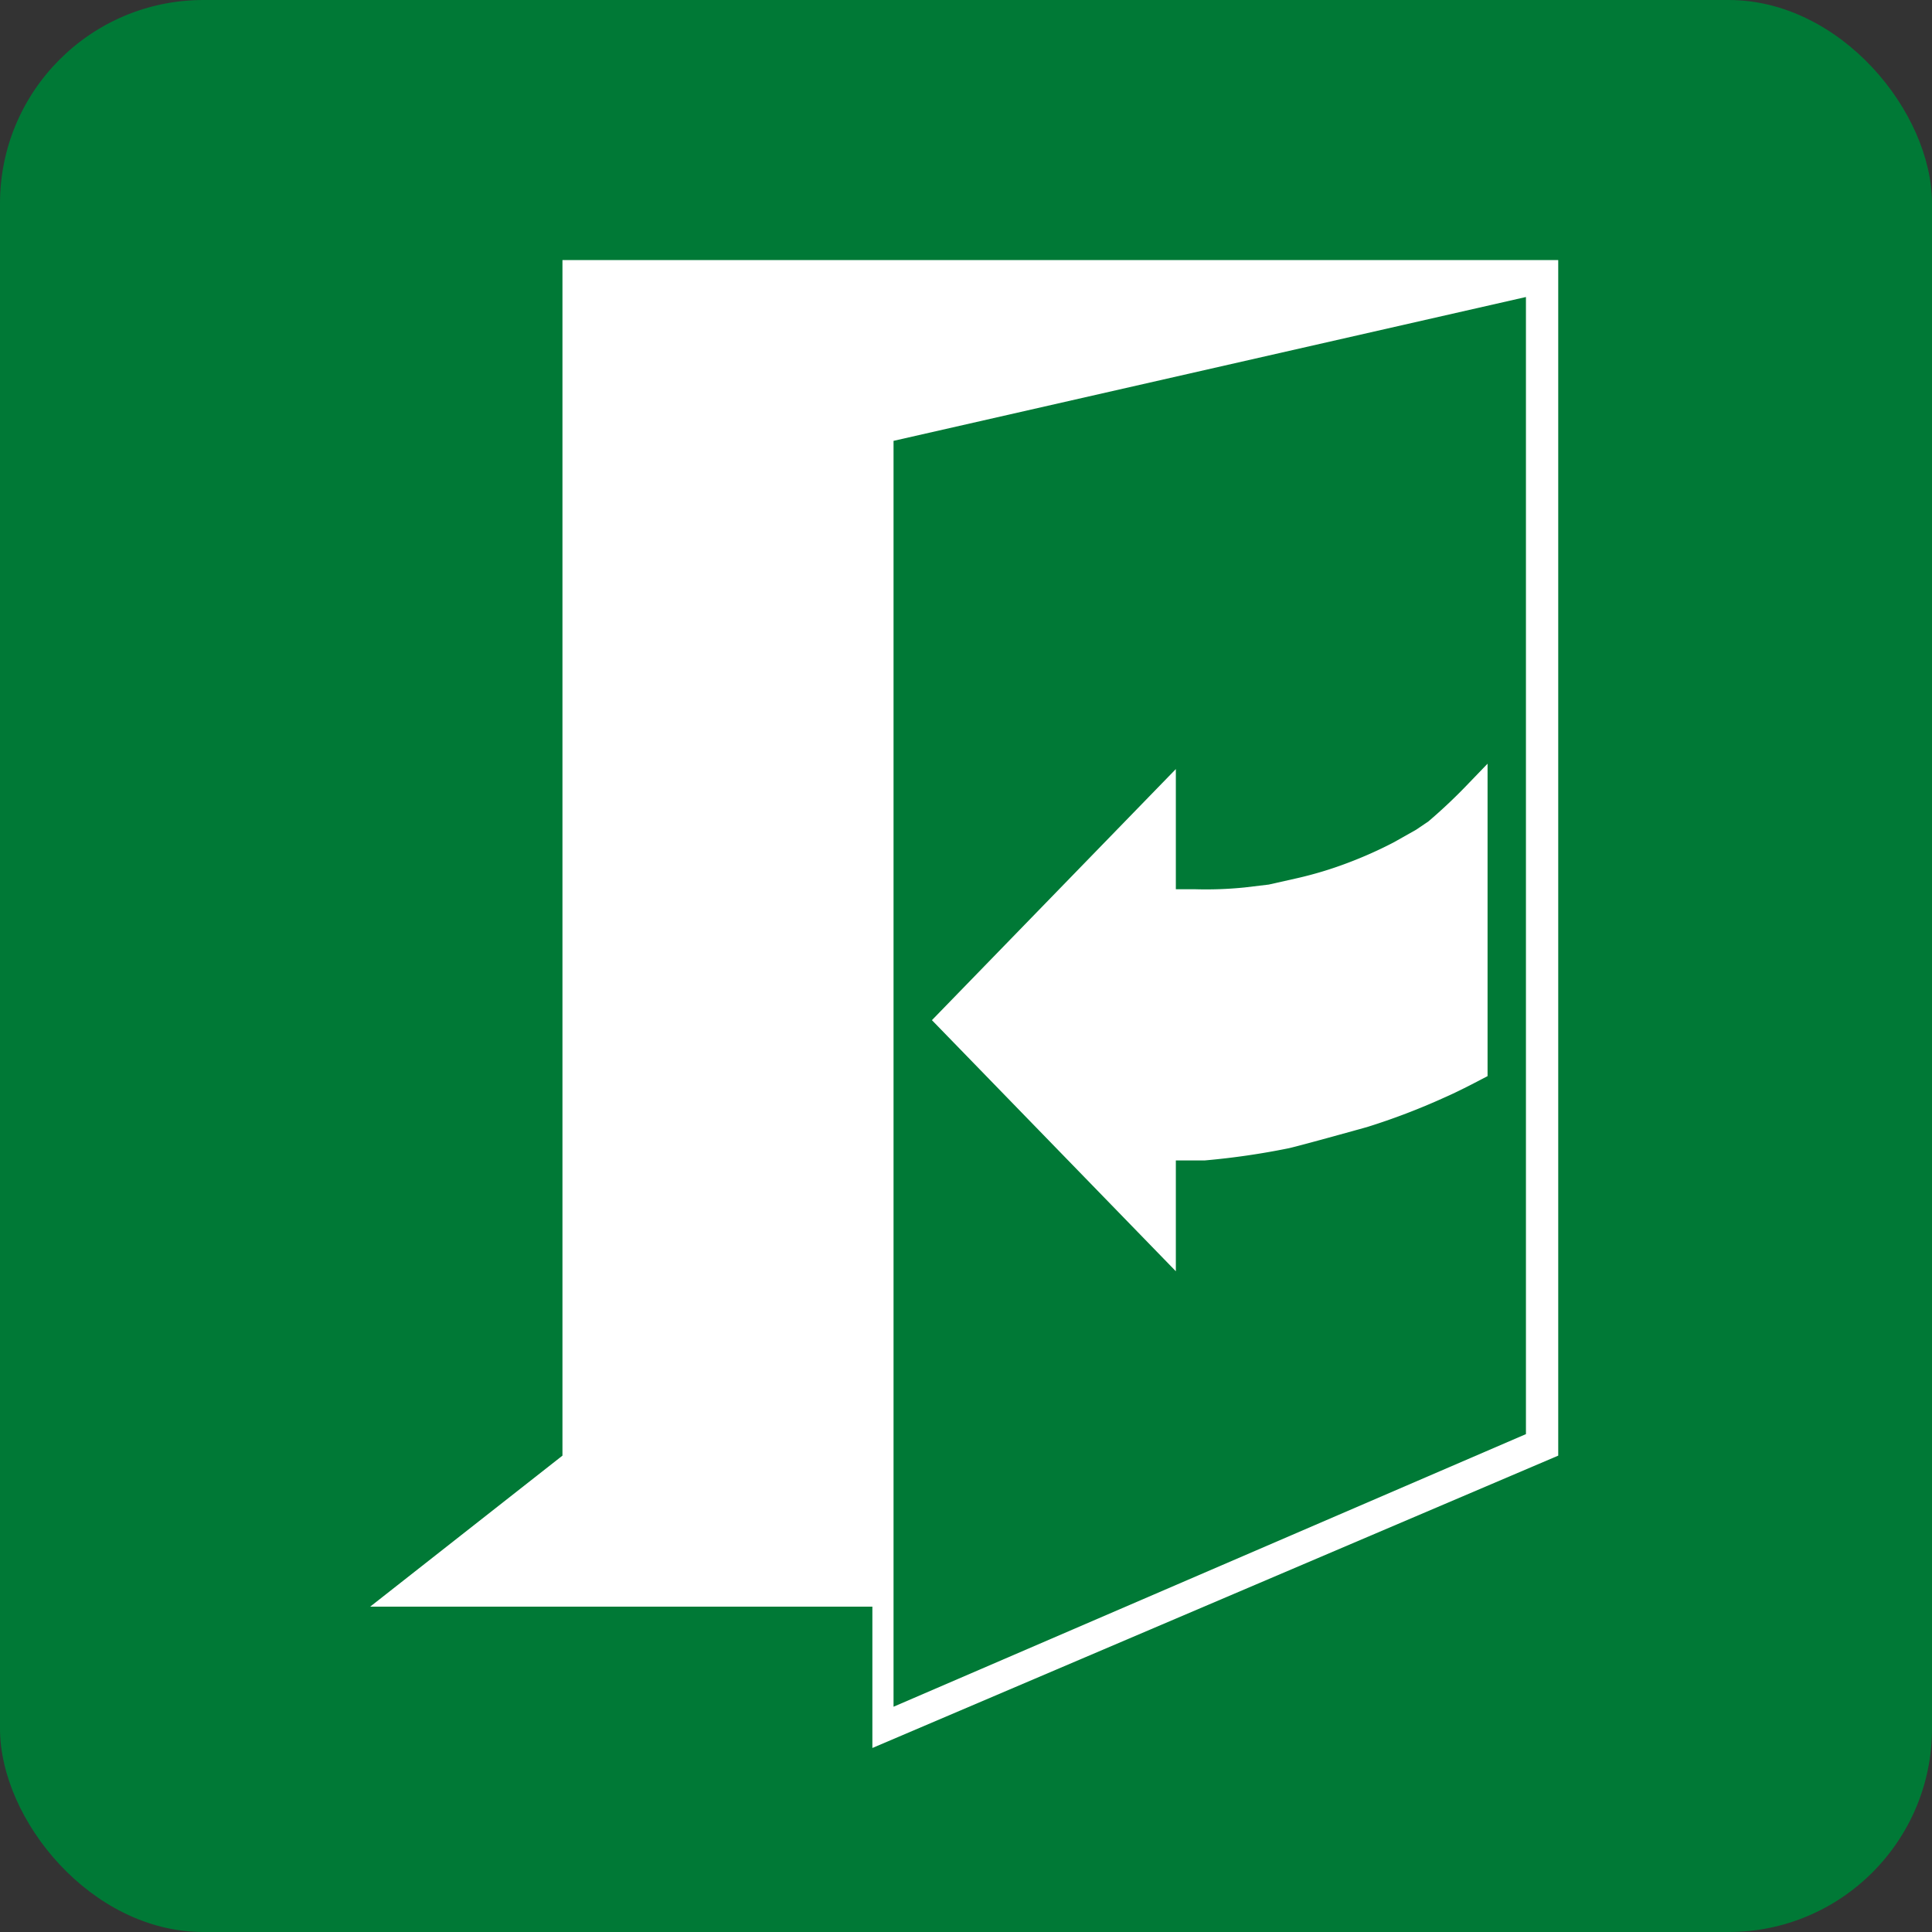
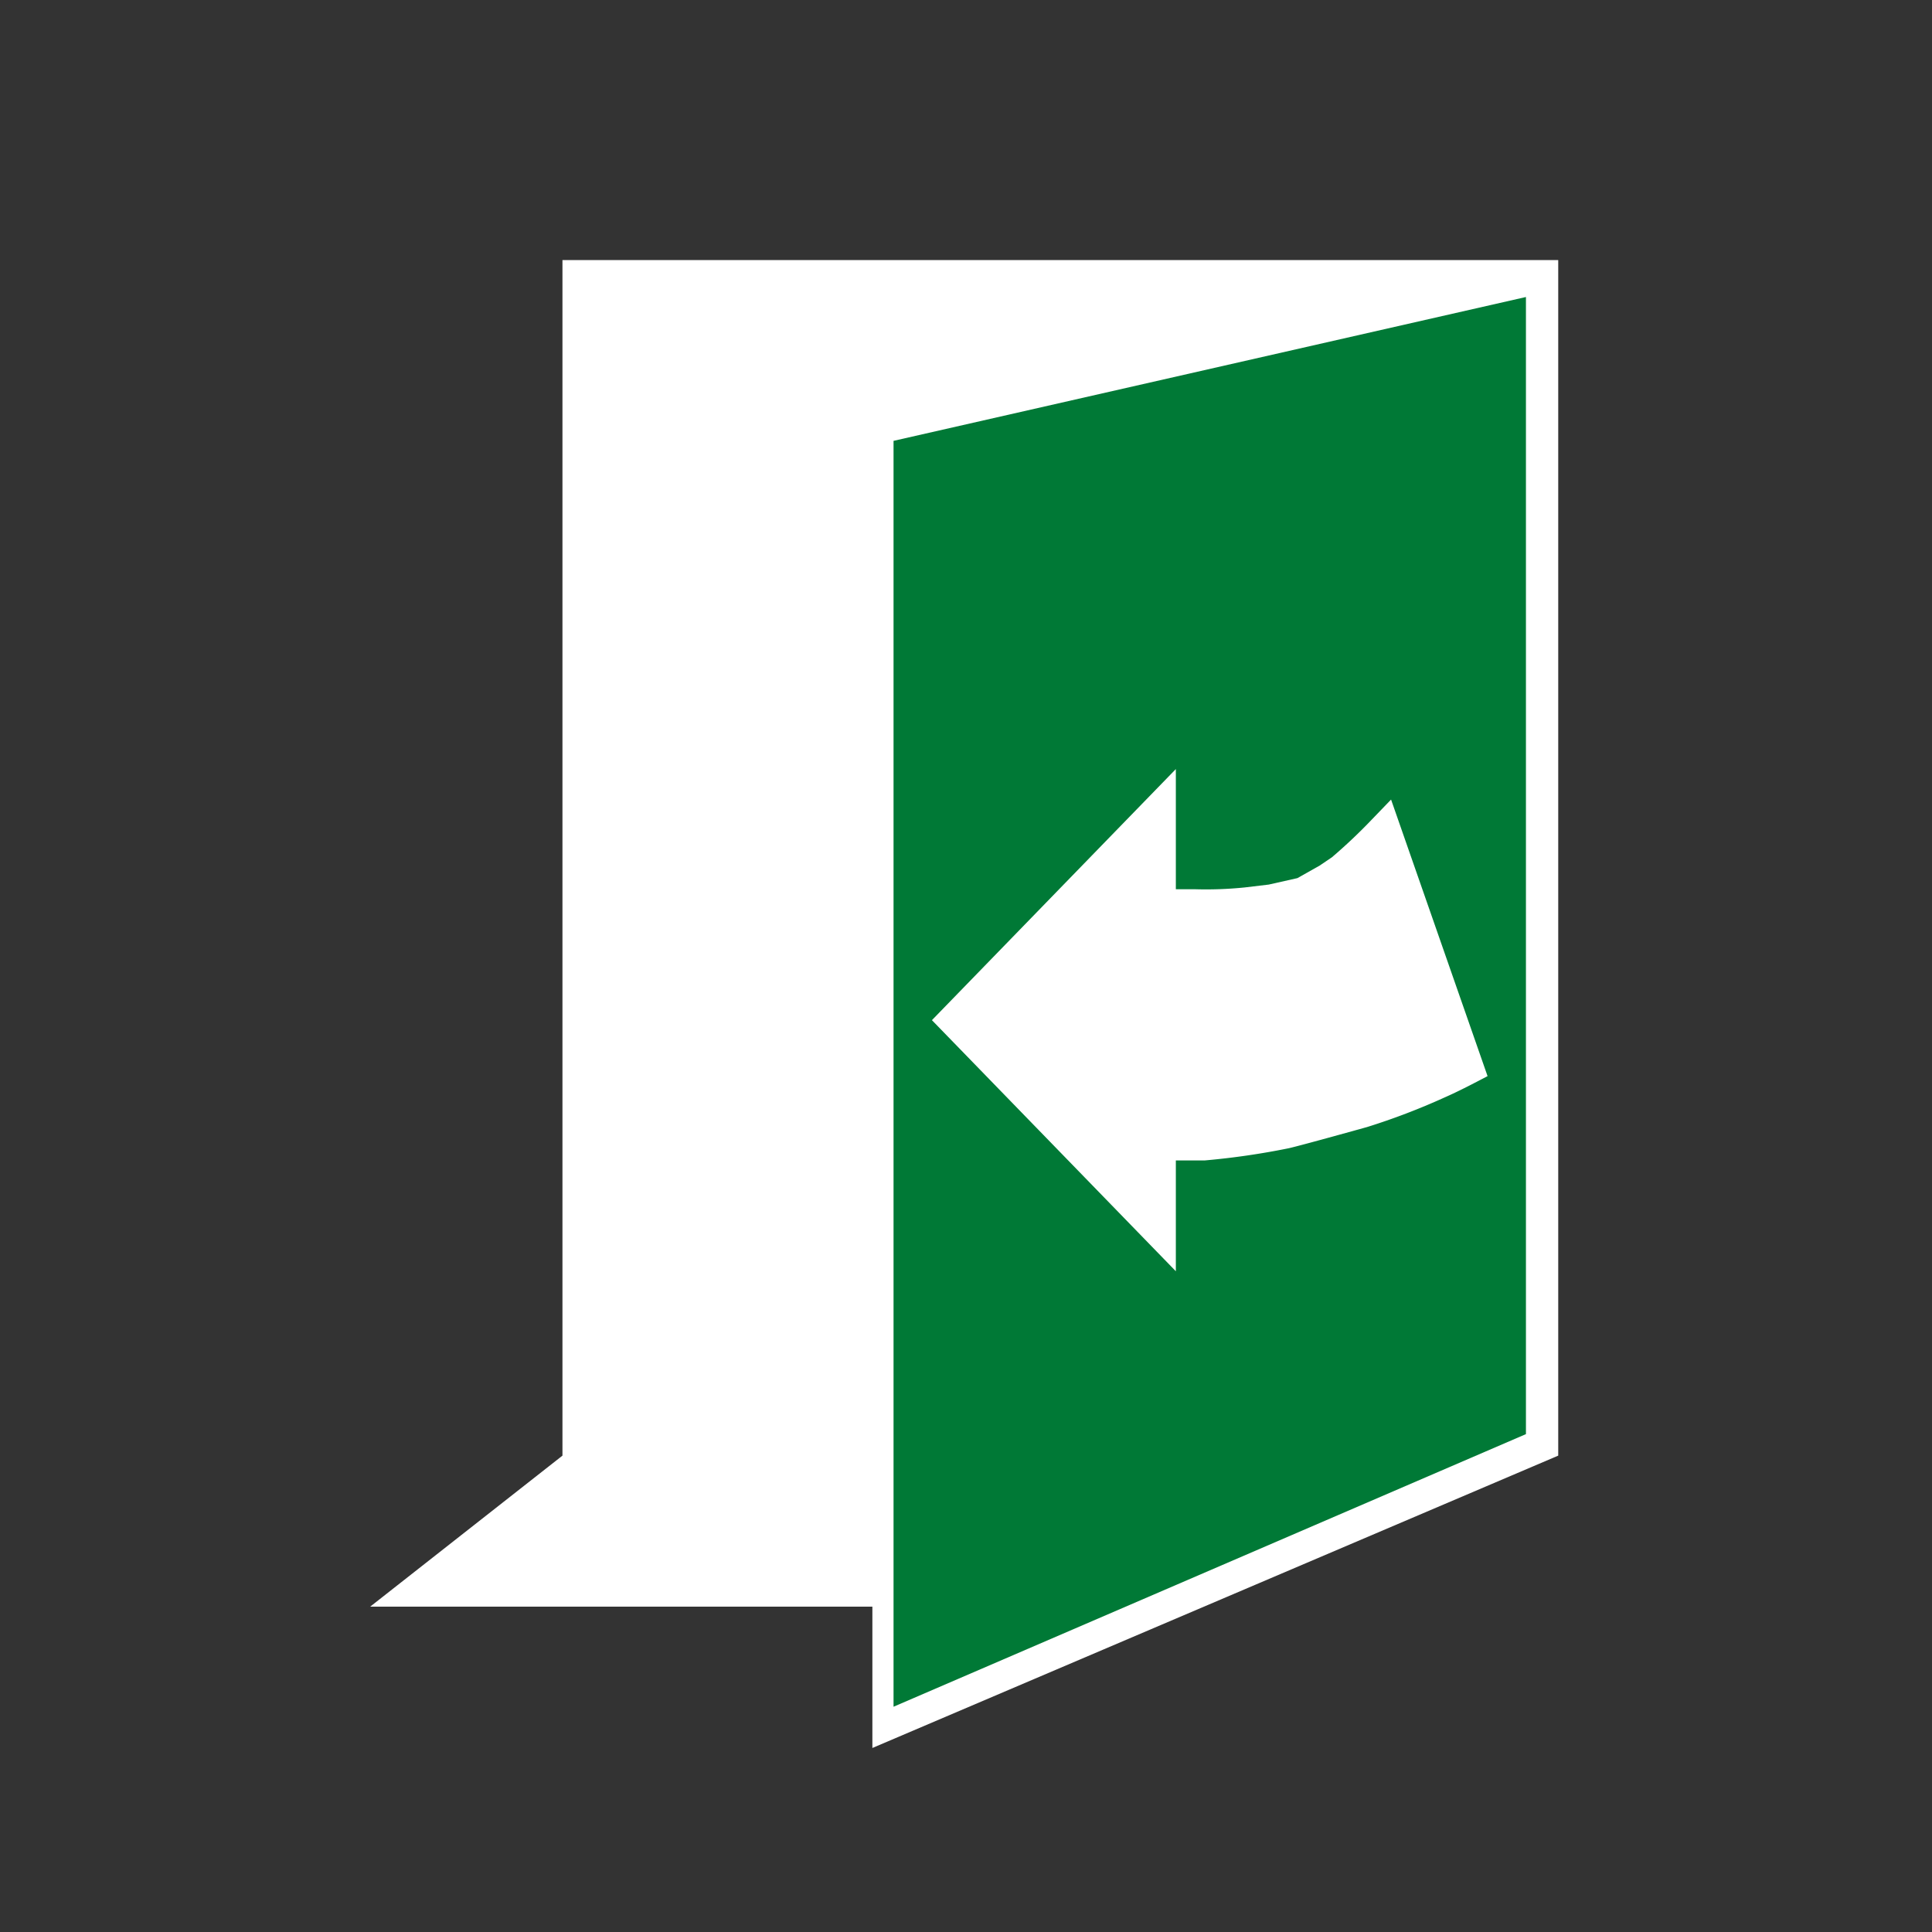
<svg xmlns="http://www.w3.org/2000/svg" viewBox="0 0 53.86 53.86">
  <rect x="0" y="0" width="53.86" height="53.86" fill="#333333" stroke="none" />
  <defs>
    <style>.cls-1{fill:#007936;}.cls-2{fill:#fff;}</style>
  </defs>
  <g id="Calque_2" data-name="Calque 2">
    <g id="Calque_1-2" data-name="Calque 1">
-       <rect class="cls-1" width="53.86" height="53.86" rx="5.67" />
      <polygon class="cls-2" points="24.32 44.79 24.32 48.73 43.44 40.58 43.44 7.25 15.68 7.25 15.68 40.58 10.32 44.79 24.32 44.79" />
      <polygon class="cls-1" points="42.54 8.28 42.54 39.98 24.91 47.58 24.91 12.29 42.54 8.28" />
-       <path class="cls-2" d="M41.47,30c-.4.21-.8.42-1.21.6a18.64,18.64,0,0,1-2.15.82s-1.79.5-2.18.59a20.94,20.94,0,0,1-2.34.34l-.81,0v3.09l-6.8-7,6.8-7v3.35l.53,0a10.64,10.64,0,0,0,1.39-.05l.67-.08.8-.18a10.64,10.64,0,0,0,1.39-.42,11.68,11.68,0,0,0,1.3-.58l.62-.35.34-.23a14.85,14.85,0,0,0,1.12-1.06l.53-.55Z" />
+       <path class="cls-2" d="M41.47,30c-.4.21-.8.42-1.21.6a18.64,18.64,0,0,1-2.15.82s-1.79.5-2.18.59a20.94,20.94,0,0,1-2.34.34l-.81,0v3.09l-6.8-7,6.8-7v3.35l.53,0a10.64,10.64,0,0,0,1.39-.05l.67-.08.8-.18l.62-.35.34-.23a14.85,14.85,0,0,0,1.12-1.06l.53-.55Z" />
    </g>
  </g>
</svg>